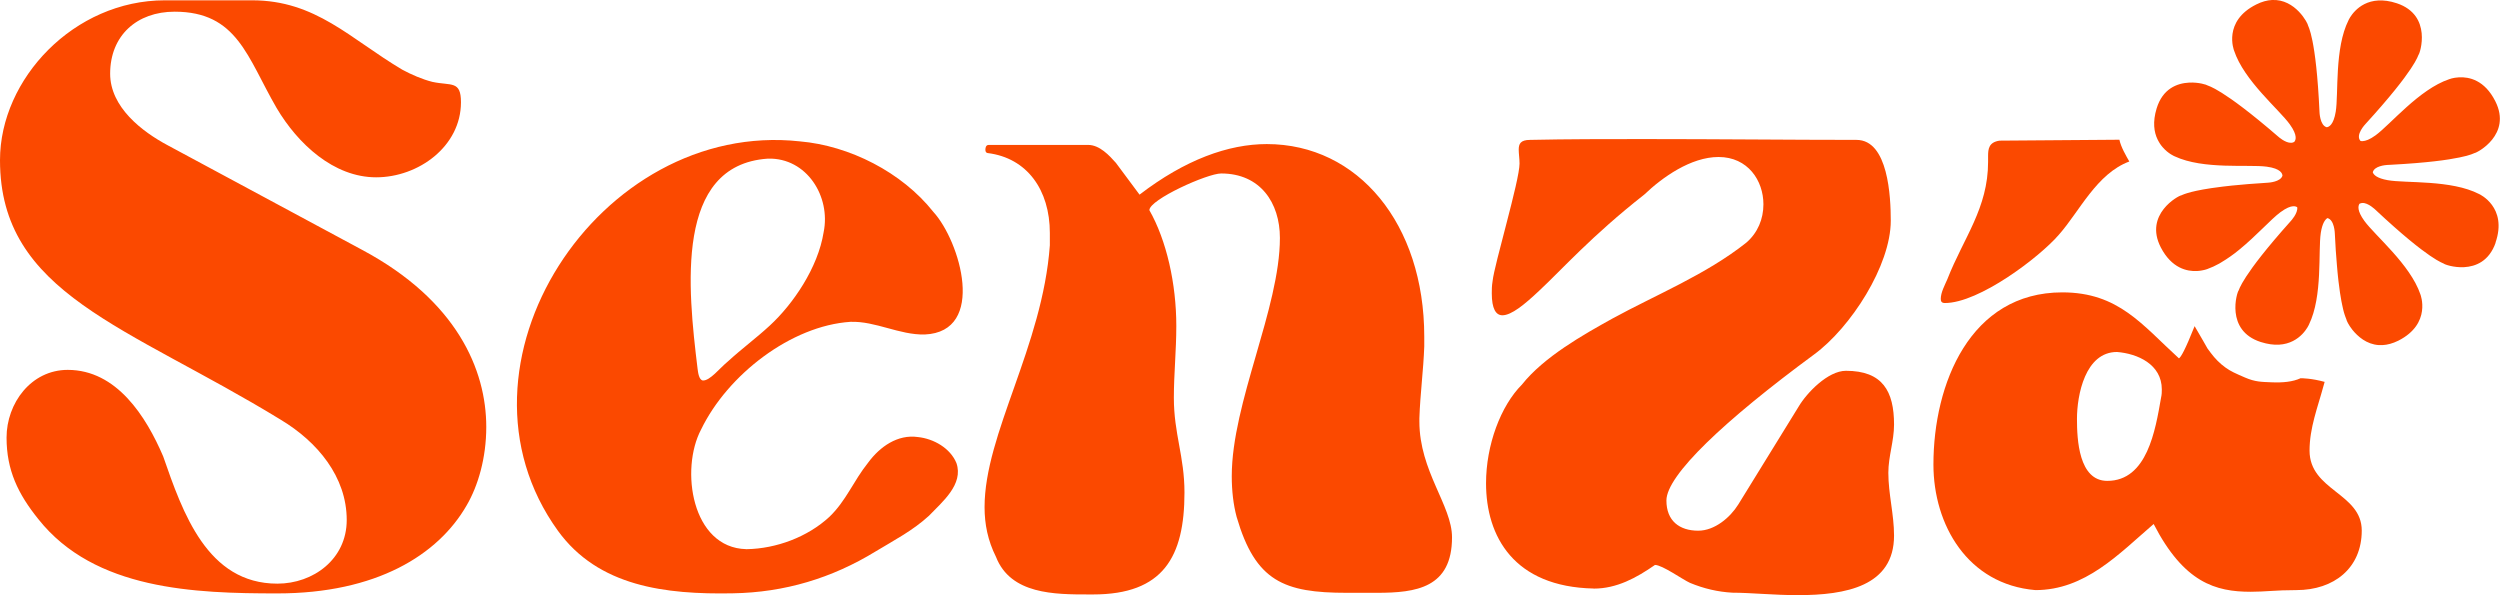
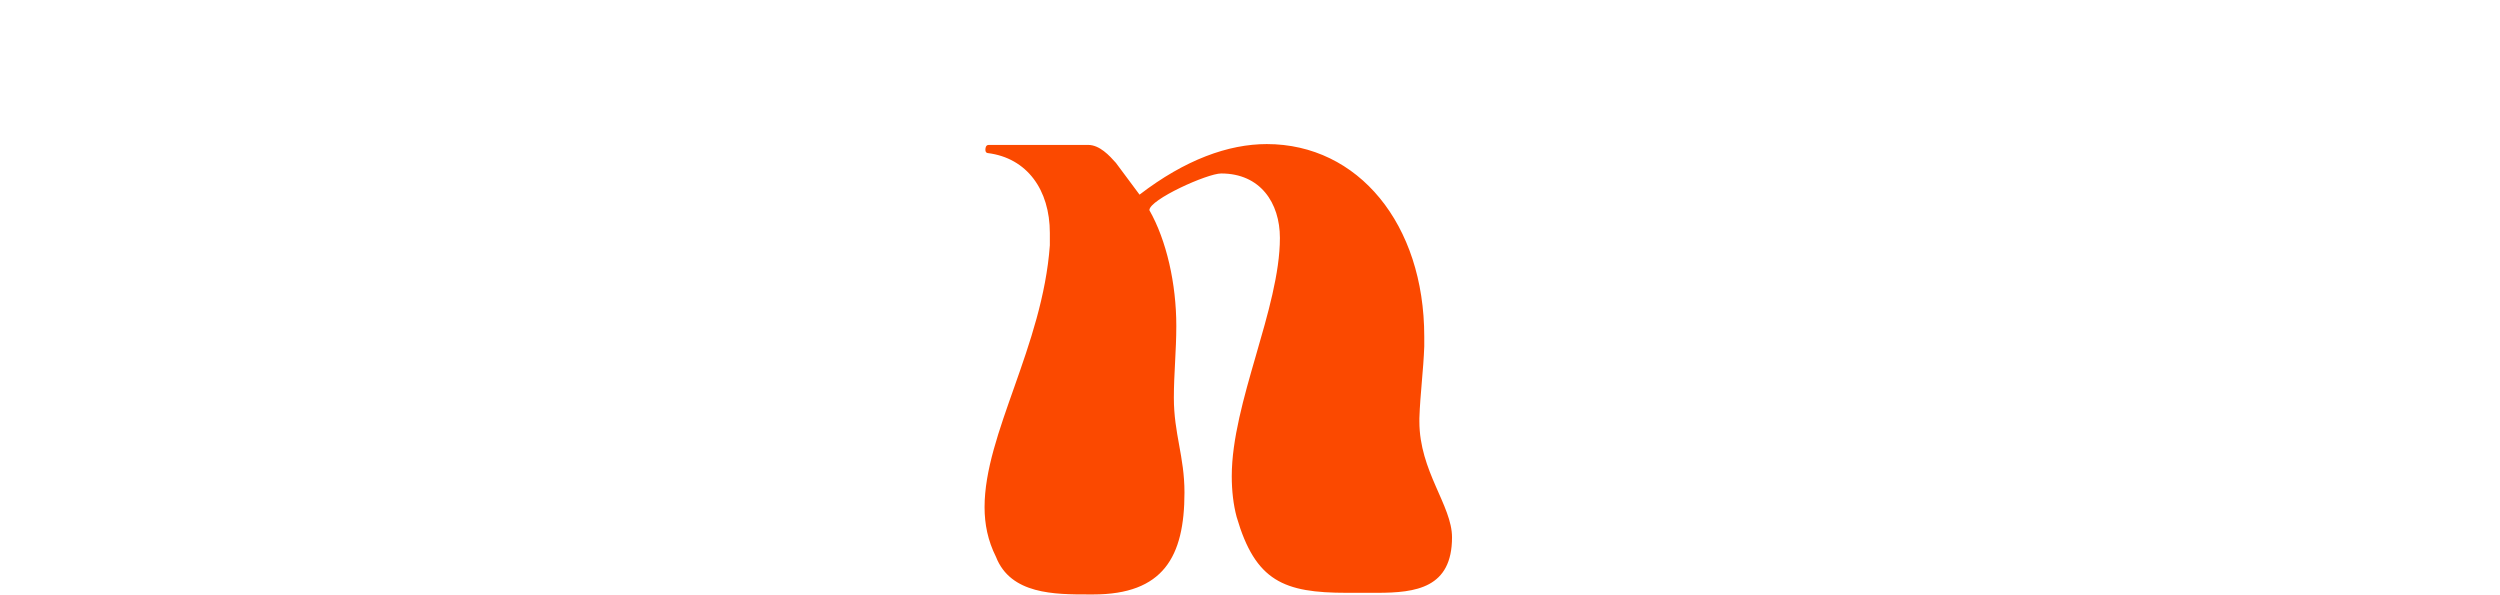
<svg xmlns="http://www.w3.org/2000/svg" id="Warstwa_2" data-name="Warstwa 2" viewBox="0 0 793.5 188.88">
  <defs>
    <style>      .cls-1 {        fill: #fb4900;      }    </style>
  </defs>
  <g id="Layer_1" data-name="Layer 1">
    <g>
-       <path class="cls-1" d="M21.49,117.4c15.54,0,24.86,14.76,30.3,27.45,6.21,17.87,13.98,40.4,36.25,40.4,11.39,0,22.01-7.77,22.01-20.2,0-13.72-9.32-24.86-20.98-31.85C40.4,103.42,0,93.32,0,50.85,0,24.96,23.56.1,52.31.1h27.71c20.2,0,31.07,12.17,47.65,22.01,2.85,1.55,6.47,3.11,9.58,3.88,5.96,1.29,9.06-.52,9.06,6.47,0,13.98-13.47,23.82-26.93,23.82s-24.86-10.62-31.59-22.01c-9.32-16.06-12.43-30.56-32.37-30.56-11.91,0-20.46,7.51-20.46,19.68,0,10.62,10.1,18.39,18.39,22.79l61.63,33.15c30.04,16.06,39.36,38.07,39.36,56.19,0,9.84-2.59,18.64-6.21,24.86-9.06,15.8-28.74,27.97-60.08,27.97-26.15,0-58-1.04-75.87-23.56-6.47-8.03-10.1-15.54-10.1-25.9,0-10.88,7.77-21.49,19.42-21.49Z" />
      <path class="cls-1" d="M361.68,61.79c14.5-11.13,28.23-16.06,40.4-16.06,29,0,49.98,25.38,49.98,61.11v3.11c-.26,7.51-1.29,15.02-1.55,22.79v1.04c0,15.8,10.36,26.67,10.36,36.77,0,16.06-11.39,17.61-23.82,17.61h-9.58c-19.94,0-29-3.63-34.96-24.08-1.04-3.88-1.55-8.29-1.55-12.95,0-23.31,15.28-53.34,15.28-75.61,0-11.13-6.21-20.46-18.64-20.46-4.4,0-22.79,8.29-22.79,11.65,5.44,9.58,8.55,23.31,8.55,36.77,0,7.77-.78,15.28-.78,22.79,0,11.39,3.37,18.64,3.37,30.04,0,20.46-6.73,32.37-29,32.37h-1.3c-10.88,0-24.86,0-29.52-11.91-2.59-5.18-3.63-10.36-3.63-15.8,0-23.31,18.39-51.01,20.72-83.12v-3.88c0-13.72-7.25-23.82-19.68-25.38,0,0-.78,0-.78-1.04,0-.26,0-1.55,1.04-1.55h31.59c3.63,0,6.73,3.37,8.8,5.7l7.51,10.1Z" />
-       <path class="cls-1" d="M505.85,186.8c-25.38-.52-34.18-16.57-34.18-33.4,0-12.17,4.66-24.6,11.39-31.33,6.99-8.8,19.42-15.8,28.74-20.97,13.73-7.51,29.78-13.98,42.47-24.08,3.63-3.11,5.44-7.51,5.44-12.17,0-7.51-4.92-15.02-14.24-15.02-8.8,0-17.87,6.47-23.56,11.91-16.83,13.21-26.15,23.82-33.4,30.56-4.66,4.4-8.8,7.77-11.65,7.77-2.07,0-3.37-2.07-3.37-6.99,0-1.04,0-2.33.26-3.88.52-5.18,8.55-31.85,8.55-37.29,0-1.55-.26-3.11-.26-4.4,0-1.81.52-3.11,3.63-3.11,11.91-.26,24.08-.26,35.99-.26,23.82,0,46.87.26,67.59.26,10.1,0,10.88,18.13,10.88,25.64,0,14.24-12.69,33.92-24.34,42.47-28.49,20.98-46.87,38.33-46.87,46.35,0,6.47,4.14,9.58,10.1,9.58,5.18,0,10.1-4.14,12.69-8.29l19.16-31.07c2.59-4.4,9.32-11.39,15.02-11.39,11.65,0,15.28,6.47,15.28,17.09,0,5.18-1.81,10.1-1.81,15.28,0,6.73,1.81,13.21,1.81,19.94,0,16.06-15.28,18.9-30.56,18.9-7.51,0-15.02-.78-20.72-.78-4.66-.26-9.06-1.29-13.47-3.11-2.33-1.04-8.8-5.7-11.13-5.7-5.96,4.14-12.17,7.51-19.42,7.51Z" />
-       <path class="cls-1" d="M733.05,143.04c0-7.26,2.59-13.72,4.4-20.45.12-.46.24-.92.39-1.38-4.16-1.14-7.17-1.16-7.63-1.16-2.49,1.14-5.59,1.46-9.37,1.29-3.01-.13-5-.09-8.3-1.52-3.09-1.34-4.47-1.94-6.16-3.15-1.79-1.28-3.34-2.86-4.66-4.63l-1.05-1.41s-1.96-3.48-4.1-7.11c-3.05,7.65-4.32,9.79-4.97,10.23-11.66-10.6-19.16-20.95-37.02-20.95-29.25,0-40.91,28.99-40.91,54.63,0,19.16,10.86,38.06,32.37,39.87,15.78,0,26.4-11.4,37.53-20.98,9.61,18.65,19.69,21.51,30.82,21.51,4.67,0,7.77-.53,14.49-.53,11.93,0,20.74-6.99,20.74-18.9s-16.57-12.68-16.57-25.38ZM685.92,126.23c-1.81,10.36-4.4,26.4-17.08,26.4-9.07,0-9.61-13.21-9.61-19.67,0-7.52,2.59-21.24,12.7-21.24,6.46.51,14.23,3.87,14.23,11.9,0,.77,0,1.57-.24,2.61ZM672.7,44.35c-9.73.07-20.72.17-38.05.29-3.39.51-3.63,2.59-3.63,4.91v1.81c0,14.76-7.77,24.07-12.94,37.29-.77,1.81-2.08,4.16-2.08,6.22,0,.77.27,1.31,1.31,1.31,10.86,0,30.03-14.52,36.24-21.75,6.51-7.38,11.93-19.32,22.29-23.17-1.06-1.89-2.65-4.56-3.14-6.91Z" />
-       <path class="cls-1" d="M236.84,174.3c-17.33-.43-21-25.35-14.32-37.96,8.43-17.43,28.61-32.96,47.41-34.19,7.97-.27,15.53,4.2,23.57,4.02,19.74-.85,11.26-29.61,2.74-38.92-9.99-12.6-26.62-21.02-42.38-22.38-63.71-6.95-114.77,71.04-76.75,123.63,12.83,17.68,34.09,20.22,55.43,19.82,16.51-.26,31.57-4.84,45.34-13.27,6.15-3.71,11.79-6.61,16.97-11.34,4.21-4.4,11.06-9.97,8.72-16.74-1.95-4.73-7.22-7.73-12.23-8.25-6.43-.92-12.05,3.07-15.72,8.03-4.81,6-6.99,12.13-12.36,17.29-6.94,6.43-16.89,10.1-26.22,10.27h-.19ZM243.81,50.35c12.27-.3,19.94,12.06,17.61,23.36-1.78,11.26-9.72,22.84-17.07,29.61-4.27,3.95-8.92,7.37-13.27,11.36-2.69,2.2-5.72,6.19-7.99,6.09-1.23-.17-1.53-2.5-1.69-3.81-3.09-25.46-7.31-64.5,22.2-66.6h.22Z" />
-       <path class="cls-1" d="M792.12,77.01c-2.06,5.9-6.33,7.59-10.02,7.79-3.36.18-6.25-.9-6.41-1.11-.13-.19-4.43-.9-21.74-17.12,0,0-2.28-2.25-4.16-2.15-.31.02-.6.11-.86.24h-.02c-.45.66-.83,2.18,1.53,5.44,3.4,4.69,14.58,13.85,17.79,23.32,0,0,3.68,9.28-6.98,14.7-1.82.9-3.49,1.33-5.01,1.41-.43.02-.82.02-1.21,0-3.87-.25-6.66-2.72-8.38-4.85-1.25-1.58-1.88-3-1.87-3.19.02-.05-.14-.31-.42-1.12-.03-.05-.06-.17-.14-.4-.03-.14-.09-.33-.15-.5,0-.02,0-.05-.03-.05-.06-.22-.12-.43-.18-.67-.06-.24-.12-.48-.19-.77-.06-.24-.16-.65-.26-1.2-.09-.38-.17-.82-.26-1.27-.28-1.51-.61-3.6-.93-6.37-.05-.41-.09-.84-.14-1.3-.05-.39-.1-.89-.15-1.49-.06-.72-.13-1.49-.2-2.29-.25-2.8-.48-6.13-.66-10,0,0-.11-4.31-2.35-4.84-.73.45-1.63,1.66-2.1,4.69-.88,5.74.65,20.1-3.76,29.11,0,0-2.53,6-9.52,6.38-1.67.09-3.57-.15-5.79-.85-11.39-3.67-7.48-15.9-7.04-16.29.16-.13.78-4.45,16.61-22.13,0,0,2.29-2.45,2.02-4.35-.25-.18-.67-.35-1.28-.32-.89.05-2.18.51-4.09,1.92-2.94,2.17-7.64,7.49-13.07,11.9-.44.36-.91.73-1.37,1.09-.46.36-.93.7-1.4,1.02-.47.34-.96.66-1.43.97-.49.32-.96.61-1.45.9-.21.16-.45.27-.66.4-1.25.7-2.5,1.27-3.78,1.73,0,0-.69.28-1.82.46-.41.07-.89.15-1.42.17-3.19.17-8.09-.85-11.53-7.49-5.44-10.54,5.72-16.47,6.45-16.51h.02c.17-.01,1.76-1.14,9.59-2.31,1.08-.16,2.26-.32,3.58-.48.92-.1,1.88-.22,2.91-.33,3.13-.31,6.85-.64,11.27-.9h.07c.53-.03,4.05-.3,4.7-2.17t.02-.05c-.01-.65-.49-2.28-5-2.88-5.76-.78-20.08.99-29.18-3.27,0,0-2.03-.81-3.81-2.87-.31-.35-.6-.72-.86-1.12-.16-.21-.29-.42-.4-.66-.13-.24-.27-.47-.38-.71-1.14-2.34-1.61-5.56-.31-9.84,1.91-6.28,6.47-8.01,10.27-8.21,3.12-.17,5.71.71,5.89.89.15.16,4.47.73,22.42,16.23,0,0,2.27,2.08,4.15,1.98.31-.02.6-.08.88-.24l.05-.03c.48-.49,1.23-1.96-1.39-5.59-3.38-4.71-14.54-13.87-17.69-23.42,0,0-3.65-9.28,7.06-14.63,1.79-.9,3.47-1.33,4.96-1.41,7.51-.41,11.51,7.59,11.46,8.08-.01.22,2.55,3.74,3.64,27.43,0,0,.09,4.26,2.27,4.87.72-.06,2.19-.72,2.88-4.93.93-5.72-.43-20.11,4.07-29.05,0,0,2.57-5.88,9.45-6.25,1.69-.09,3.64.14,5.89.89,11.35,3.8,7.33,15.98,6.87,16.35-.16.15-.83,4.43-16.84,21.97,0,0-3.33,3.45-1.58,5.37.2.06.44.07.71.06.89-.05,2.2-.48,4.07-1.84,4.71-3.43,13.85-14.61,23.36-17.81,0,0,1.23-.5,3.12-.6,3.19-.17,8.14.84,11.53,7.59,5.37,10.61-5.87,16.41-6.6,16.45-.07,0-.33.16-1.04.42-.74.26-1.88.61-3.75.98-3.71.78-10.21,1.69-21.49,2.3l-1.14.06h-.15c-.72.05-4.25.33-4.72,2.35.26.79,1.31,1.89,4.76,2.5,5.72,1.02,20.12-.19,29.02,4.41,0,0,9.09,4.11,5.17,15.42Z" />
    </g>
  </g>
</svg>